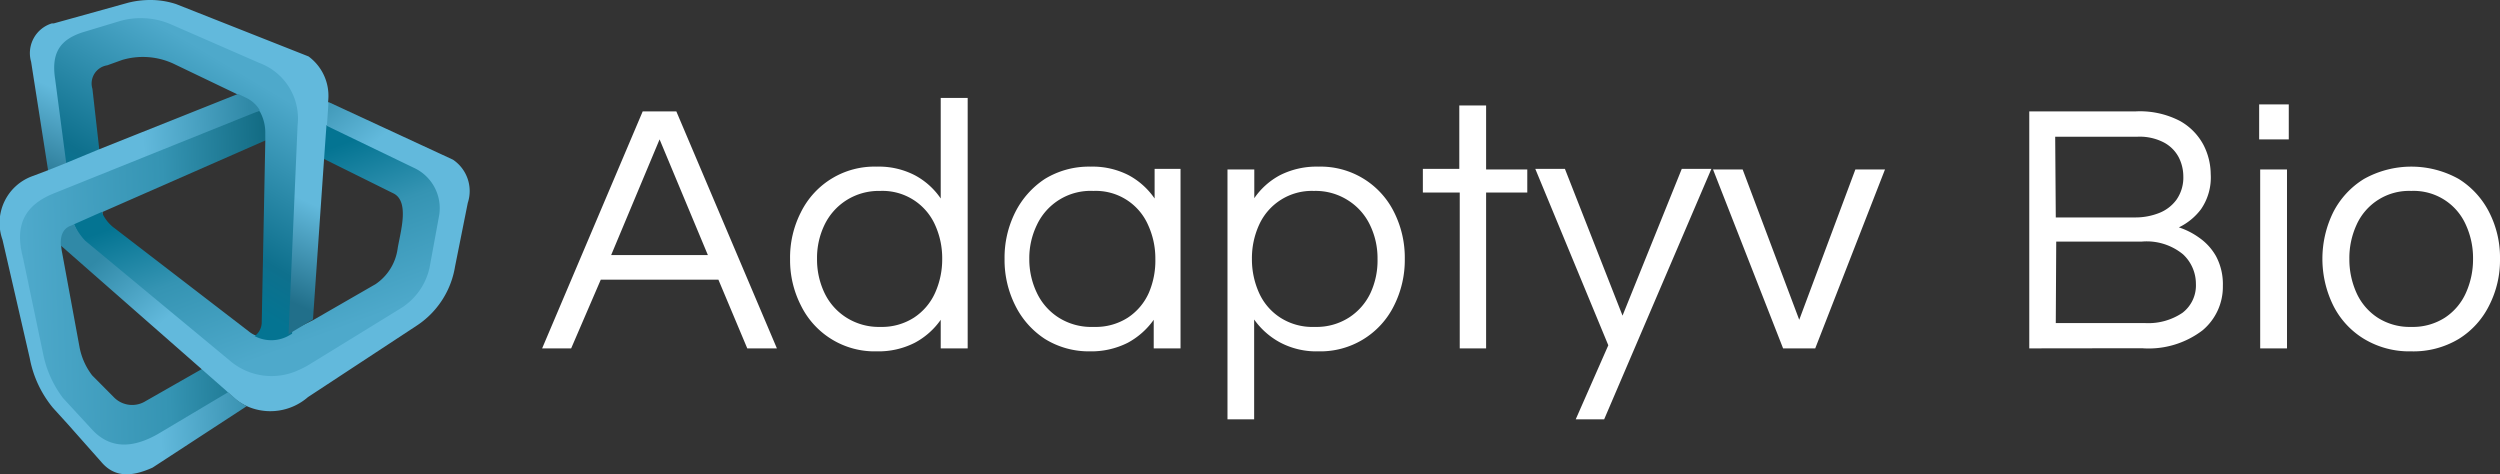
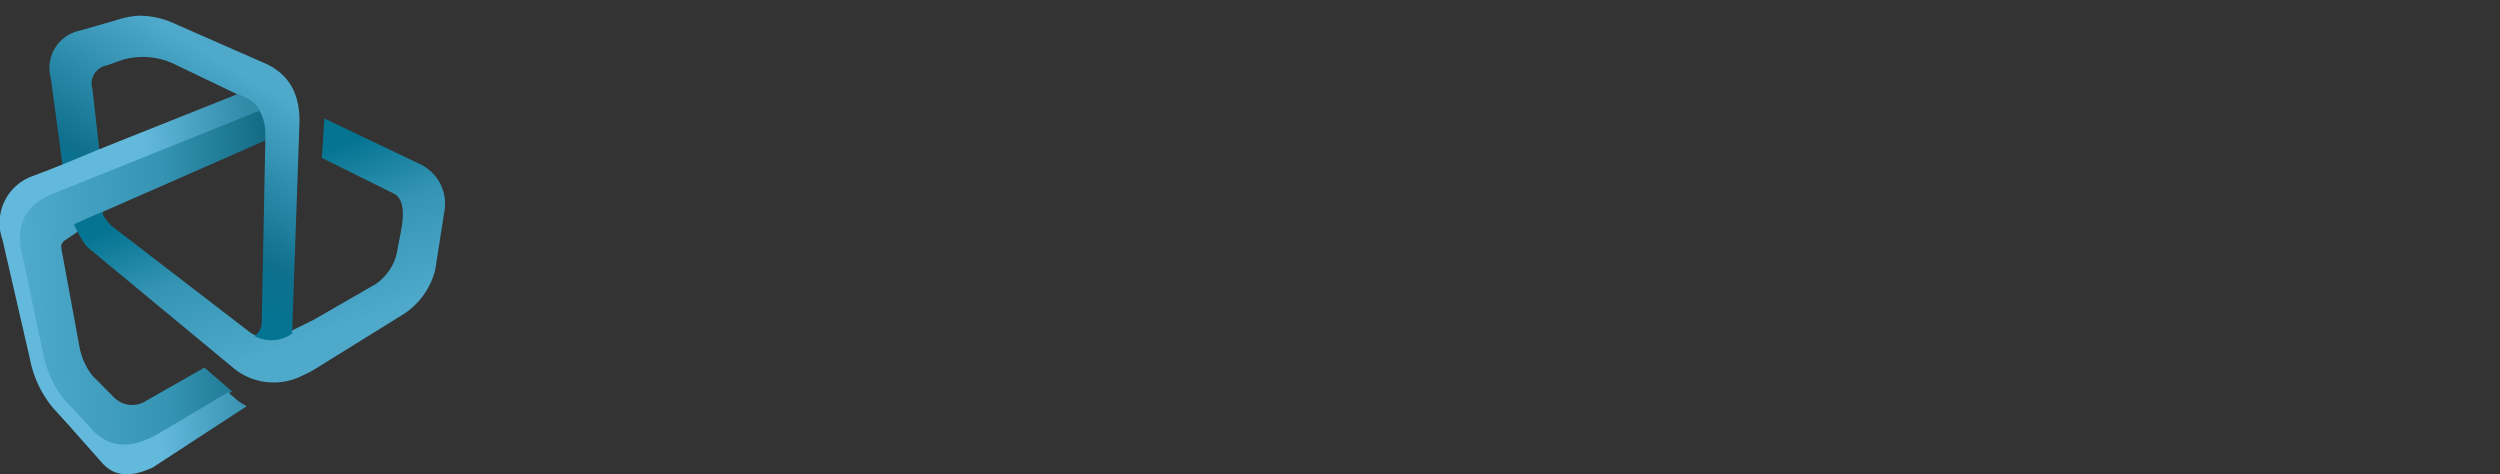
<svg xmlns="http://www.w3.org/2000/svg" viewBox="0 0 168.78 32">
  <rect x="0" y="0" width="168.78" height="32" fill="#333333" stroke="none" />
  <defs>
    <style>.cls-1{fill:#fff;fill-rule:evenodd;}.cls-2{fill:url(#linear-gradient);}.cls-3{fill:url(#linear-gradient-2);}.cls-4{fill:url(#linear-gradient-3);}.cls-5{fill:url(#linear-gradient-4);}.cls-6{fill:url(#linear-gradient-5);}.cls-7{fill:url(#linear-gradient-6);}</style>
    <linearGradient id="linear-gradient" x1="1.75" y1="101.76" x2="18.05" y2="102.29" gradientTransform="matrix(1, 0, 0, -1, 0, 120.85)" gradientUnits="userSpaceOnUse">
      <stop offset="0" stop-color="#4ea9cb" />
      <stop offset="0.58" stop-color="#3594b3" />
      <stop offset="1" stop-color="#136c84" />
    </linearGradient>
    <linearGradient id="linear-gradient-2" x1="20.77" y1="97.82" x2="16.75" y2="108.81" gradientTransform="matrix(1, 0, 0, -1, 0, 120.85)" gradientUnits="userSpaceOnUse">
      <stop offset="0" stop-color="#4ea9cb" />
      <stop offset="0.58" stop-color="#3594b3" />
      <stop offset="1" stop-color="#047492" />
    </linearGradient>
    <linearGradient id="linear-gradient-3" x1="16.4" y1="115.86" x2="9.57" y2="104.43" gradientTransform="matrix(1, 0, 0, -1, 0, 120.85)" gradientUnits="userSpaceOnUse">
      <stop offset="0" stop-color="#4ea9cb" />
      <stop offset="0.76" stop-color="#0e708d" />
      <stop offset="1" stop-color="#047492" />
    </linearGradient>
    <linearGradient id="linear-gradient-4" x1="15.51" y1="117.17" x2="9.96" y2="104.8" gradientTransform="matrix(1, 0, 0, -1, 0, 120.85)" gradientUnits="userSpaceOnUse">
      <stop offset="0" stop-color="#62b9dc" />
      <stop offset="0.51" stop-color="#62b9dc" />
      <stop offset="1" stop-color="#216f8a" />
    </linearGradient>
    <linearGradient id="linear-gradient-5" x1="24.11" y1="99.27" x2="14.8" y2="110.27" gradientTransform="matrix(1, 0, 0, -1, 0, 120.85)" gradientUnits="userSpaceOnUse">
      <stop offset="0" stop-color="#62b9dc" />
      <stop offset="0.58" stop-color="#62b9dc" />
      <stop offset="1" stop-color="#3089a7" />
    </linearGradient>
    <linearGradient id="linear-gradient-6" x1="0.97" y1="101" x2="17.53" y2="101.99" gradientTransform="matrix(1, 0, 0, -1, 0, 120.85)" gradientUnits="userSpaceOnUse">
      <stop offset="0" stop-color="#62b9dc" />
      <stop offset="0.56" stop-color="#62b9dc" />
      <stop offset="1" stop-color="#3089a7" />
    </linearGradient>
  </defs>
  <g id="Layer_2" data-name="Layer 2">
    <g id="Layer_1-2" data-name="Layer 1">
-       <path class="cls-1" d="M120.38,23.52l-4.73-12.08h2l3.82,10.15,3.79-10.15h2l-4.71,12.08Zm-14,4.79,2.2-5-4.93-11.91h2l3.89,9.91,4-9.91h2L108.3,28.31Zm-7.83-4.79V13H96.06v-1.6h2.46V7.12h1.81v4.32h2.78V13h-2.78V23.52Zm-9.78-1.45a4.06,4.06,0,0,0,2.3-.63,4,4,0,0,0,1.46-1.67A5.22,5.22,0,0,0,93,17.48a5.13,5.13,0,0,0-.51-2.29A4,4,0,0,0,91,13.52a4.06,4.06,0,0,0-2.3-.63,3.9,3.9,0,0,0-3.7,2.3,5.4,5.4,0,0,0-.48,2.29A5.5,5.5,0,0,0,85,19.77a3.88,3.88,0,0,0,1.43,1.67A4,4,0,0,0,88.74,22.07Zm-5.9,6.24V11.44h1.81v1.94a4.87,4.87,0,0,1,1.75-1.56A5.46,5.46,0,0,1,89,11.25a5.53,5.53,0,0,1,5.12,3.08,6.83,6.83,0,0,1,.72,3.15,6.84,6.84,0,0,1-.72,3.14A5.54,5.54,0,0,1,89,23.72a5.23,5.23,0,0,1-2.58-.6,5.13,5.13,0,0,1-1.75-1.55v6.74Zm-9-6.24a4,4,0,0,0,2.28-.63,3.9,3.9,0,0,0,1.41-1.67A5.5,5.5,0,0,0,78,17.48a5.4,5.4,0,0,0-.49-2.29,3.85,3.85,0,0,0-3.69-2.3A4,4,0,0,0,70,15.19a5.13,5.13,0,0,0-.51,2.29A5.22,5.22,0,0,0,70,19.77a4,4,0,0,0,1.47,1.67A4.11,4.11,0,0,0,73.81,22.07Zm-.25,1.65a5.62,5.62,0,0,1-3.08-.84,5.72,5.72,0,0,1-2-2.26,6.84,6.84,0,0,1-.72-3.14,6.83,6.83,0,0,1,.72-3.15,5.83,5.83,0,0,1,2-2.25,5.7,5.7,0,0,1,3.08-.83,5.34,5.34,0,0,1,2.58.58,5,5,0,0,1,1.75,1.57v-2H79.7V23.52H77.89V21.59a5.13,5.13,0,0,1-1.75,1.55A5.46,5.46,0,0,1,73.56,23.72ZM59.43,22.07a4,4,0,0,0,2.28-.63,3.92,3.92,0,0,0,1.42-1.67,5.5,5.5,0,0,0,.48-2.29,5.4,5.4,0,0,0-.48-2.29,3.88,3.88,0,0,0-3.7-2.3,4.09,4.09,0,0,0-2.29.63,4.05,4.05,0,0,0-1.48,1.67,5.12,5.12,0,0,0-.5,2.29,5.22,5.22,0,0,0,.5,2.29,4,4,0,0,0,1.48,1.67A4.09,4.09,0,0,0,59.43,22.07Zm-.24,1.65a5.54,5.54,0,0,1-5.12-3.1,6.72,6.72,0,0,1-.73-3.14,6.71,6.71,0,0,1,.73-3.15,5.53,5.53,0,0,1,5.12-3.08,5.28,5.28,0,0,1,2.57.58,4.9,4.9,0,0,1,1.75,1.57V6.61h1.82V23.52H63.51V21.59a5,5,0,0,1-1.75,1.55A5.39,5.39,0,0,1,59.19,23.72Zm-17.93-6.5h6.53L44.53,9.41Zm-4.66,6.3,6.79-16h2.27l6.79,16h-2l-1.95-4.64H40.56l-2,4.64Z" />
-       <path class="cls-1" d="M162.79,22.07a4,4,0,0,0,2.28-.63,3.9,3.9,0,0,0,1.41-1.67,5.5,5.5,0,0,0,.48-2.29,5.37,5.37,0,0,0-.48-2.29,3.85,3.85,0,0,0-3.69-2.3,3.88,3.88,0,0,0-3.7,2.3,5.37,5.37,0,0,0-.48,2.29,5.5,5.5,0,0,0,.48,2.29,3.92,3.92,0,0,0,1.42,1.67A4,4,0,0,0,162.79,22.07Zm0,1.65a5.91,5.91,0,0,1-3.19-.84,5.53,5.53,0,0,1-2.08-2.26,7.14,7.14,0,0,1,0-6.29,5.63,5.63,0,0,1,2.08-2.25,6.56,6.56,0,0,1,6.39,0,5.65,5.65,0,0,1,2.06,2.25,6.71,6.71,0,0,1,.73,3.15,6.72,6.72,0,0,1-.73,3.14A5.55,5.55,0,0,1,166,22.88,5.94,5.94,0,0,1,162.79,23.72Zm-10.2-12.28h1.81V23.52h-1.81Zm-.07-4.39h2V9.41h-2ZM138.79,21.81h6a4.12,4.12,0,0,0,2.55-.69,2.32,2.32,0,0,0,.91-1.95,2.72,2.72,0,0,0-.87-2,3.86,3.86,0,0,0-2.78-.86h-5.78Zm0-7.13h5.37a4.35,4.35,0,0,0,1.58-.29,2.64,2.64,0,0,0,1.2-.91,2.6,2.6,0,0,0,.46-1.58,2.84,2.84,0,0,0-.31-1.28,2.4,2.4,0,0,0-1-1,3.53,3.53,0,0,0-1.78-.39h-5.56ZM137,23.52v-16h7.18a5.86,5.86,0,0,1,3,.65,4,4,0,0,1,1.59,1.63,4.38,4.38,0,0,1,.48,1.95,3.77,3.77,0,0,1-.66,2.38,4.08,4.08,0,0,1-1.49,1.22,5,5,0,0,1,1.36.69,3.79,3.79,0,0,1,1.15,1.26,4,4,0,0,1,.46,2,3.83,3.83,0,0,1-1.37,3,6,6,0,0,1-4.09,1.21Z" />
      <path class="cls-2" d="M3.37,13c-1.93.84-2.4,2.37-1.86,4.43L2.8,24.06a7.4,7.4,0,0,0,1.43,3.05l2,2.1c1.19,1.19,2.79,1.25,4.54.22l4.91-3-1.89-1.62-.17.11L9.83,27.08a1.72,1.72,0,0,1-2.09-.21L6.22,25.34a4.51,4.51,0,0,1-.85-1.9L4.2,17.09a3.63,3.63,0,0,1-.07-.51c0-.06.16-.29.16-.29l2.63-1.78v-.2l11-4.83.2-.07V8.92a3.71,3.71,0,0,0-.45-1.63Z" />
      <path class="cls-3" d="M21.73,10.66l4.86,2.41c1.09.58.41,2.69.25,3.75a3.46,3.46,0,0,1-1.48,2.36l-4.2,2.42-1.65.81a3.14,3.14,0,0,1-2.34.2,2,2,0,0,1-.39-.25l-9-6.92a2.6,2.6,0,0,1-.91-1.13L5,15.14a6.62,6.62,0,0,0,.85,1.5l10,8.28a4.27,4.27,0,0,0,4.52.46c.21-.1.5-.23.71-.35l6.21-3.85a5,5,0,0,0,2.1-3L30,14.26a2.94,2.94,0,0,0-1.71-3.21L21.9,8Z" />
      <path class="cls-4" d="M7.82,1.37l-2.44.7a2.57,2.57,0,0,0-1.95,3.2l.81,6,2.5-.85L6.24,6a1.24,1.24,0,0,1,1-1.59l1-.36a4.92,4.92,0,0,1,3.45.24l4.38,2.1.13.26.41.22c.32.17.4.39.6.67,0,0,.31-.09.34,0a2.93,2.93,0,0,1,.36,1.45v.57l-.24,12.19a1.15,1.15,0,0,1-.48.94,2.41,2.41,0,0,0,2.34-.05l.19-.11L20.21,8.5c.1-2.16-.7-3.56-2.49-4.3L11.48,1.46a5.78,5.78,0,0,0-2.09-.4A5.83,5.83,0,0,0,7.82,1.37Z" />
-       <path class="cls-5" d="M8.63.19l-5,1.39-.13,0A2.1,2.1,0,0,0,2.1,4.17l1.17,7.48,1.22-.49L3.72,5.32c-.27-1.78.36-2.64,1.83-3.13L8,1.45a5.13,5.13,0,0,1,3.51.18l6,2.62a4,4,0,0,1,2.58,4.22l-.61,14.09,1.65-1,.75-10.85.16-2.25.13-.06.09-1.37-.11-.16a3.3,3.3,0,0,0-1.32-3.06L11.9.28A5.54,5.54,0,0,0,10.14,0,6.07,6.07,0,0,0,8.63.19Z" />
-       <path class="cls-6" d="M22.07,8.5l5.85,2.82a3,3,0,0,1,1.73,3.21L29,18.07a4.32,4.32,0,0,1-2,2.78L20.8,24.66a6.23,6.23,0,0,1-.63.32,4.33,4.33,0,0,1-4.53-.53l-9.89-8.2A4.26,4.26,0,0,1,5,15.14l-.2.09q-.77.27-.69,1.35l9.48,8.32,1.74,1.53s.32.32.59.54a3.66,3.66,0,0,0,.7.43,3.87,3.87,0,0,0,4.17-.59L28.11,22a5.9,5.9,0,0,0,2.61-4l.86-4.3a2.55,2.55,0,0,0-1-2.92l-8.4-3.89Z" />
      <path class="cls-7" d="M6.69,10.08,4.47,11l-1.22.49-1,.38A3.36,3.36,0,0,0,.17,16.19l1.84,8a7.39,7.39,0,0,0,1.57,3.35l1,1.1,2.26,2.55c.85,1,1.95,1.06,3.46.38l6.36-4.15A3.71,3.71,0,0,1,16,27l-.6-.52-4.72,2.81c-1.75,1-3.23,1-4.42-.24L4.26,26.88a7.28,7.28,0,0,1-1.35-3L1.55,17.39c-.54-2.06,0-3.46,2-4.3l14-5.63a2.14,2.14,0,0,0-.88-.83l-.6-.29Z" />
    </g>
  </g>
</svg>